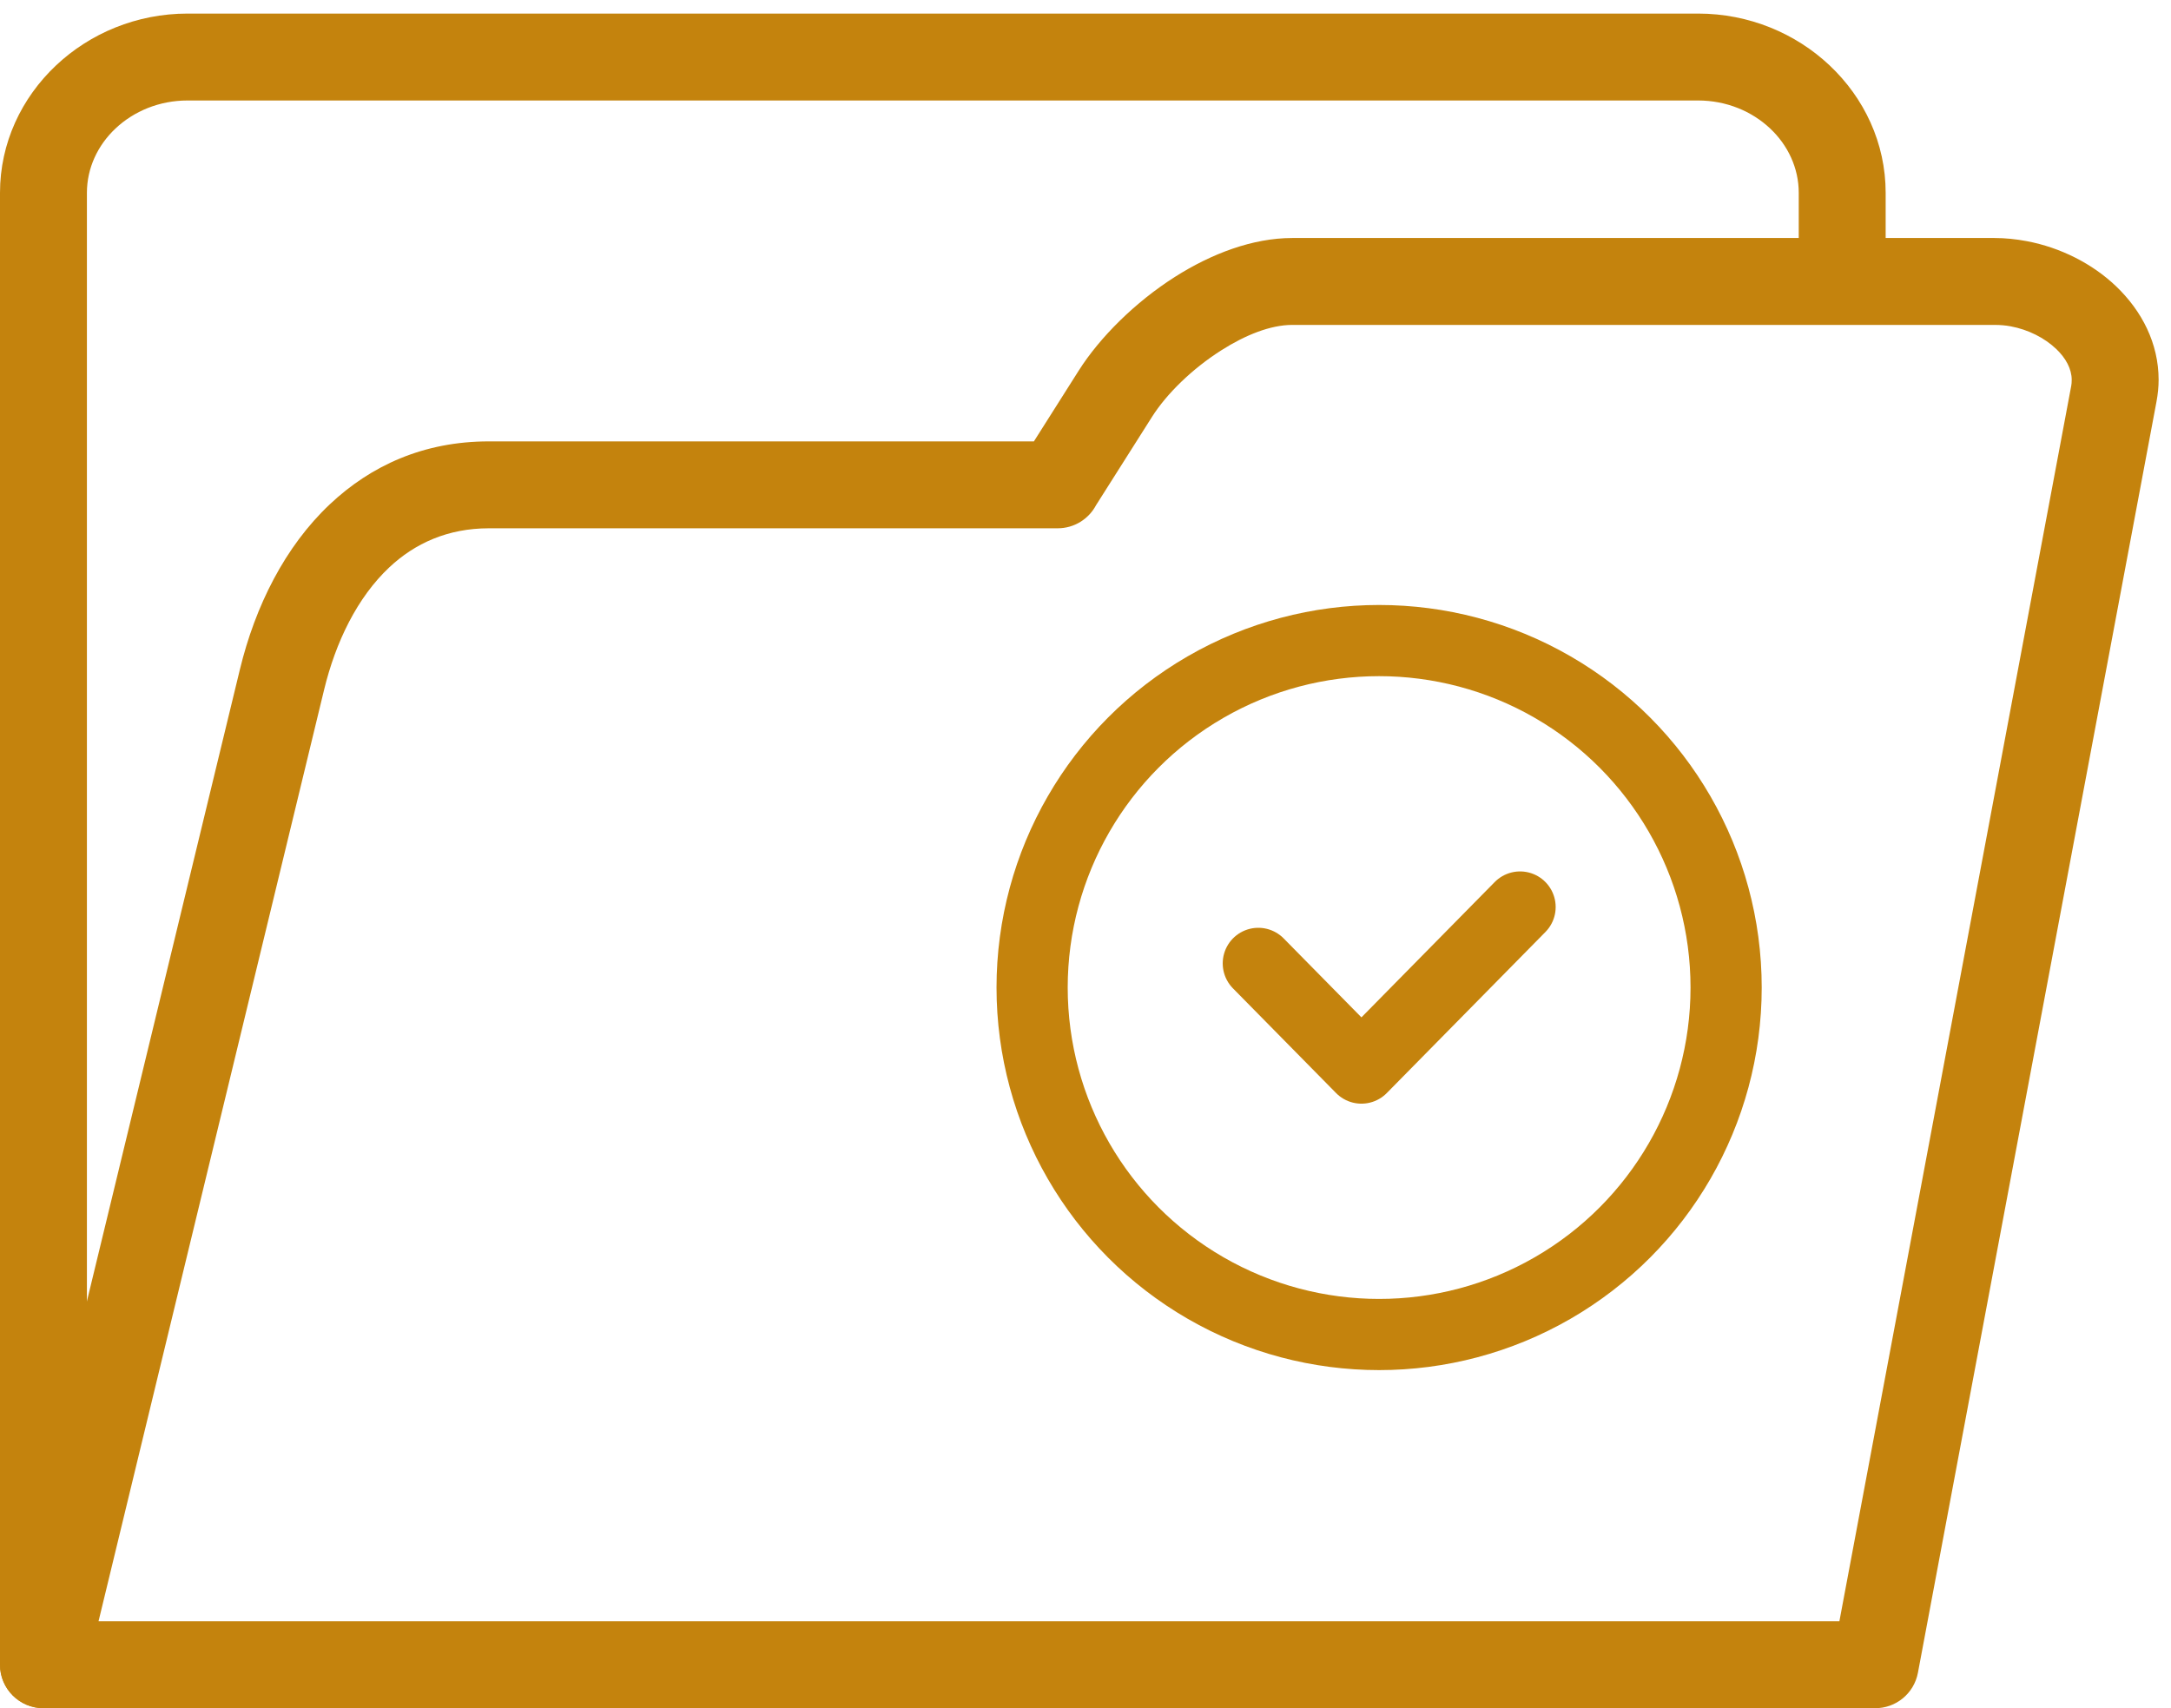
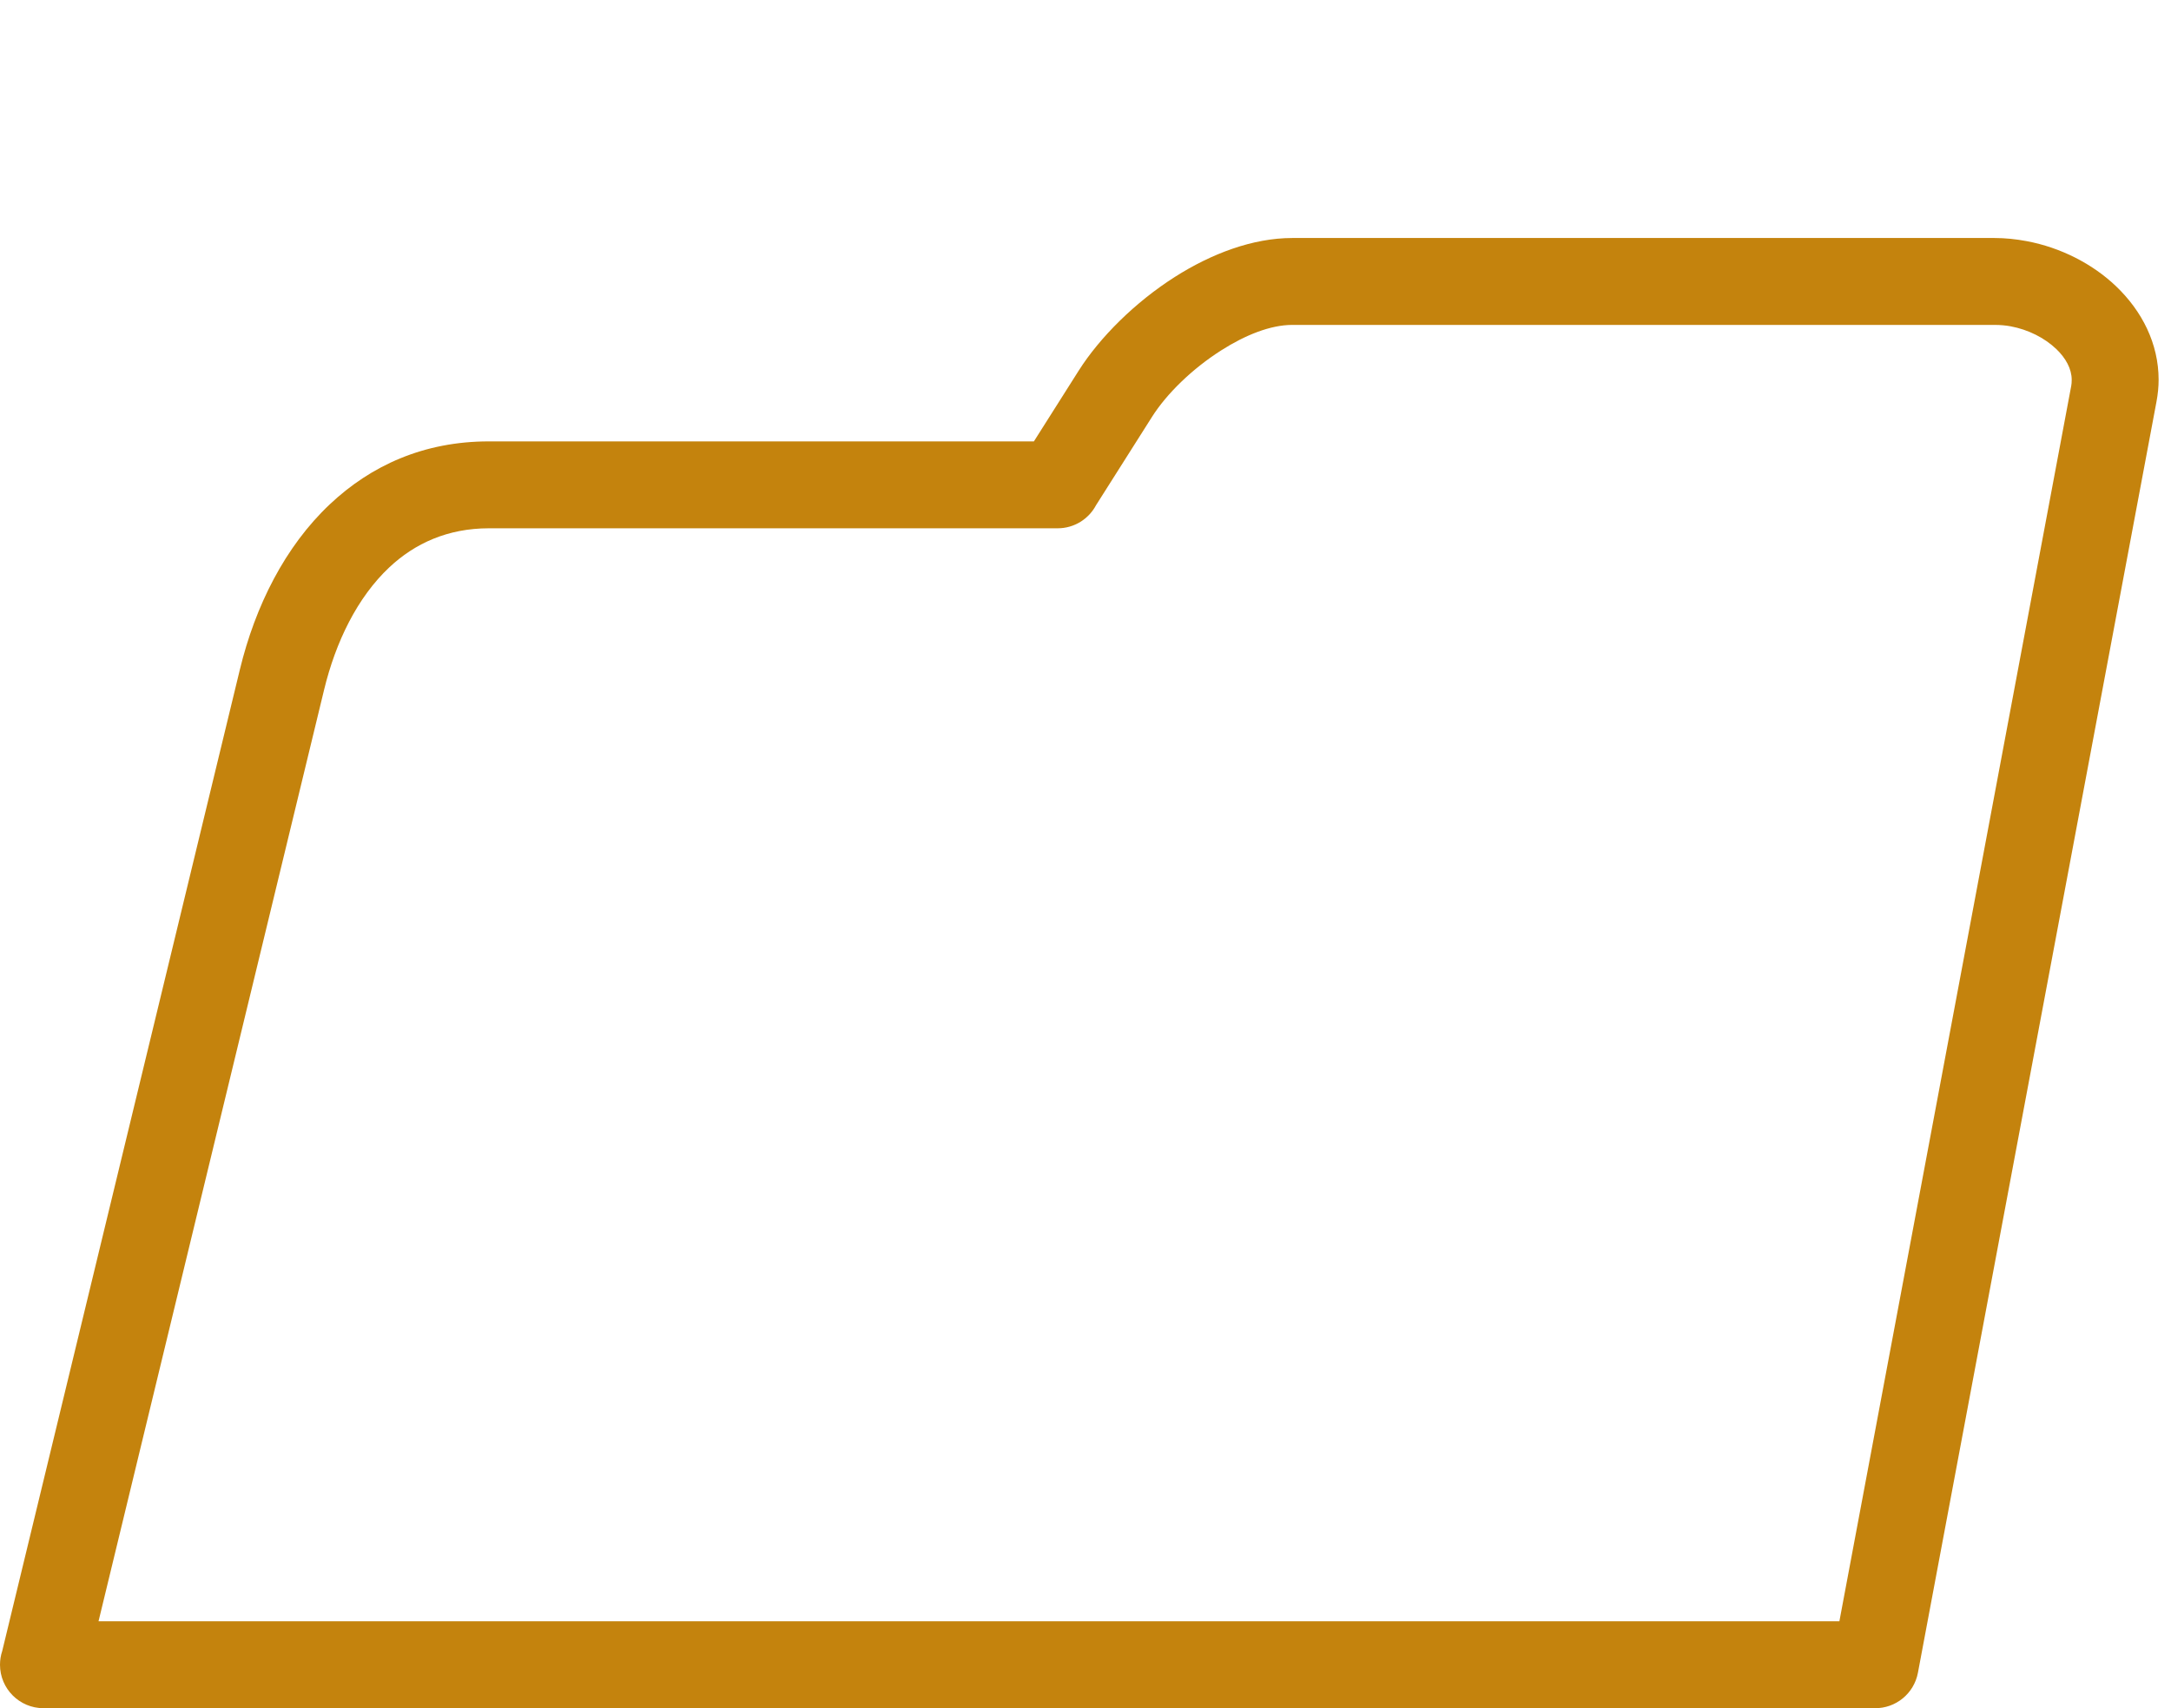
<svg xmlns="http://www.w3.org/2000/svg" width="122" height="96" viewBox="0 0 122 96" fill="none">
  <path d="M72.617 13.376H112.087C112.672 13.376 113.277 13.437 113.89 13.552C115.793 13.909 117.588 14.822 118.914 16.089C120.374 17.485 121.304 19.309 121.304 21.347C121.304 21.732 121.265 22.144 121.183 22.581L107.779 94.006C107.557 95.191 106.519 96.016 105.353 96H2.442C1.093 96 0 94.906 0 93.558C0 93.288 0.044 93.028 0.125 92.786L13.48 37.627C14.345 34.056 16.016 30.714 18.536 28.34C20.848 26.161 23.819 24.806 27.47 24.806H58.1L60.615 20.835C61.807 18.953 63.798 16.976 66.027 15.56C68.081 14.255 70.401 13.376 72.617 13.376ZM112.087 18.26H72.617C71.394 18.26 69.977 18.832 68.641 19.681C66.993 20.727 65.559 22.131 64.736 23.43L61.595 28.388C61.186 29.162 60.372 29.69 59.436 29.69H27.47C25.172 29.69 23.313 30.533 21.874 31.888C20.082 33.576 18.867 36.062 18.211 38.772L5.537 91.115H103.365L116.394 21.684C116.412 21.591 116.42 21.478 116.42 21.347C116.42 20.729 116.084 20.123 115.556 19.618C114.893 18.985 113.978 18.525 112.994 18.34C112.715 18.288 112.411 18.26 112.087 18.26Z" fill="#C4830D" />
-   <path d="M3.68429e-05 93.558C3.68429e-05 94.907 1.093 96 2.442 96C3.791 96 4.884 94.907 4.884 93.558V10.836C4.884 9.436 5.499 8.155 6.491 7.221C7.521 6.25 8.954 5.647 10.541 5.647H95.424C97.011 5.647 98.444 6.25 99.474 7.221C100.466 8.155 101.081 9.436 101.081 10.836V15.288C101.081 16.637 102.174 17.73 103.523 17.73C104.872 17.73 105.965 16.637 105.965 15.288V10.836C105.965 8.041 104.758 5.505 102.813 3.673C100.908 1.878 98.291 0.763 95.424 0.763H10.541C7.674 0.763 5.057 1.878 3.152 3.673C1.207 5.505 0 8.041 0 10.836L3.68429e-05 93.558Z" fill="#C4830D" />
-   <circle cx="77.5" cy="55.5" r="19.5" stroke="#C4830D" stroke-width="4" />
-   <path d="M70.711 54.142L76.506 60.026L85.421 50.974" stroke="#C4830D" stroke-width="4" stroke-linecap="round" stroke-linejoin="round" />
</svg>